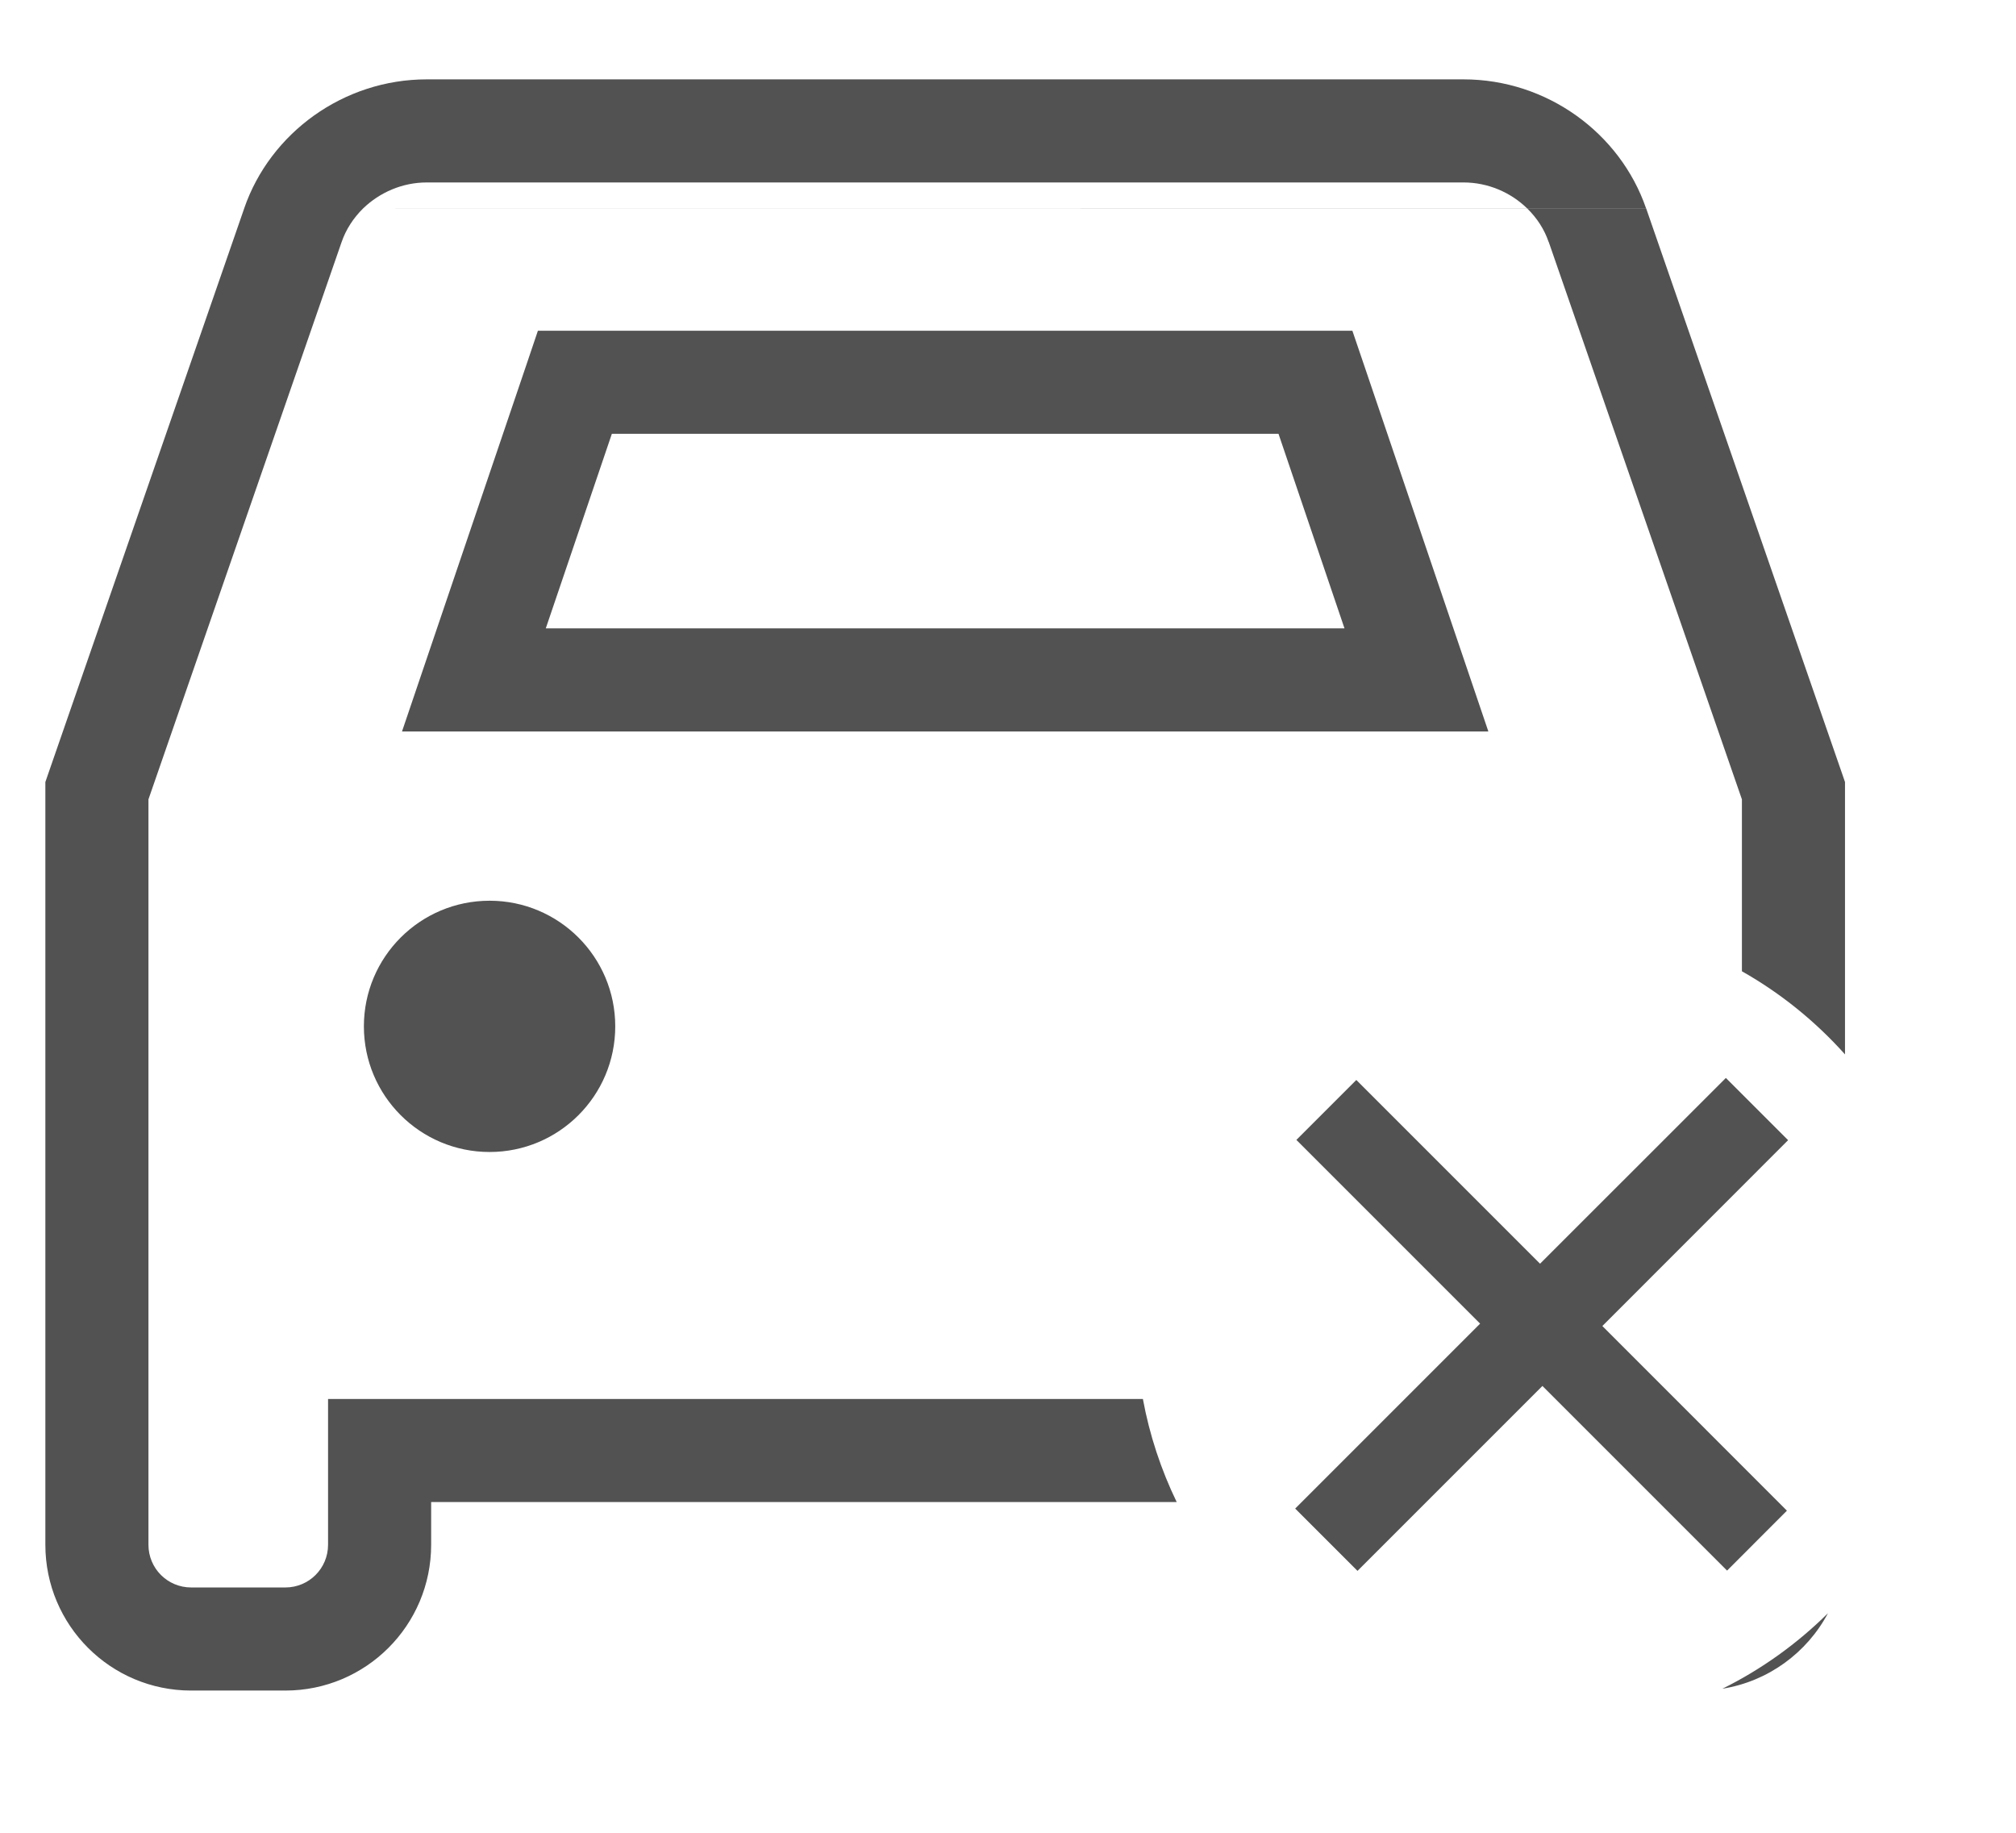
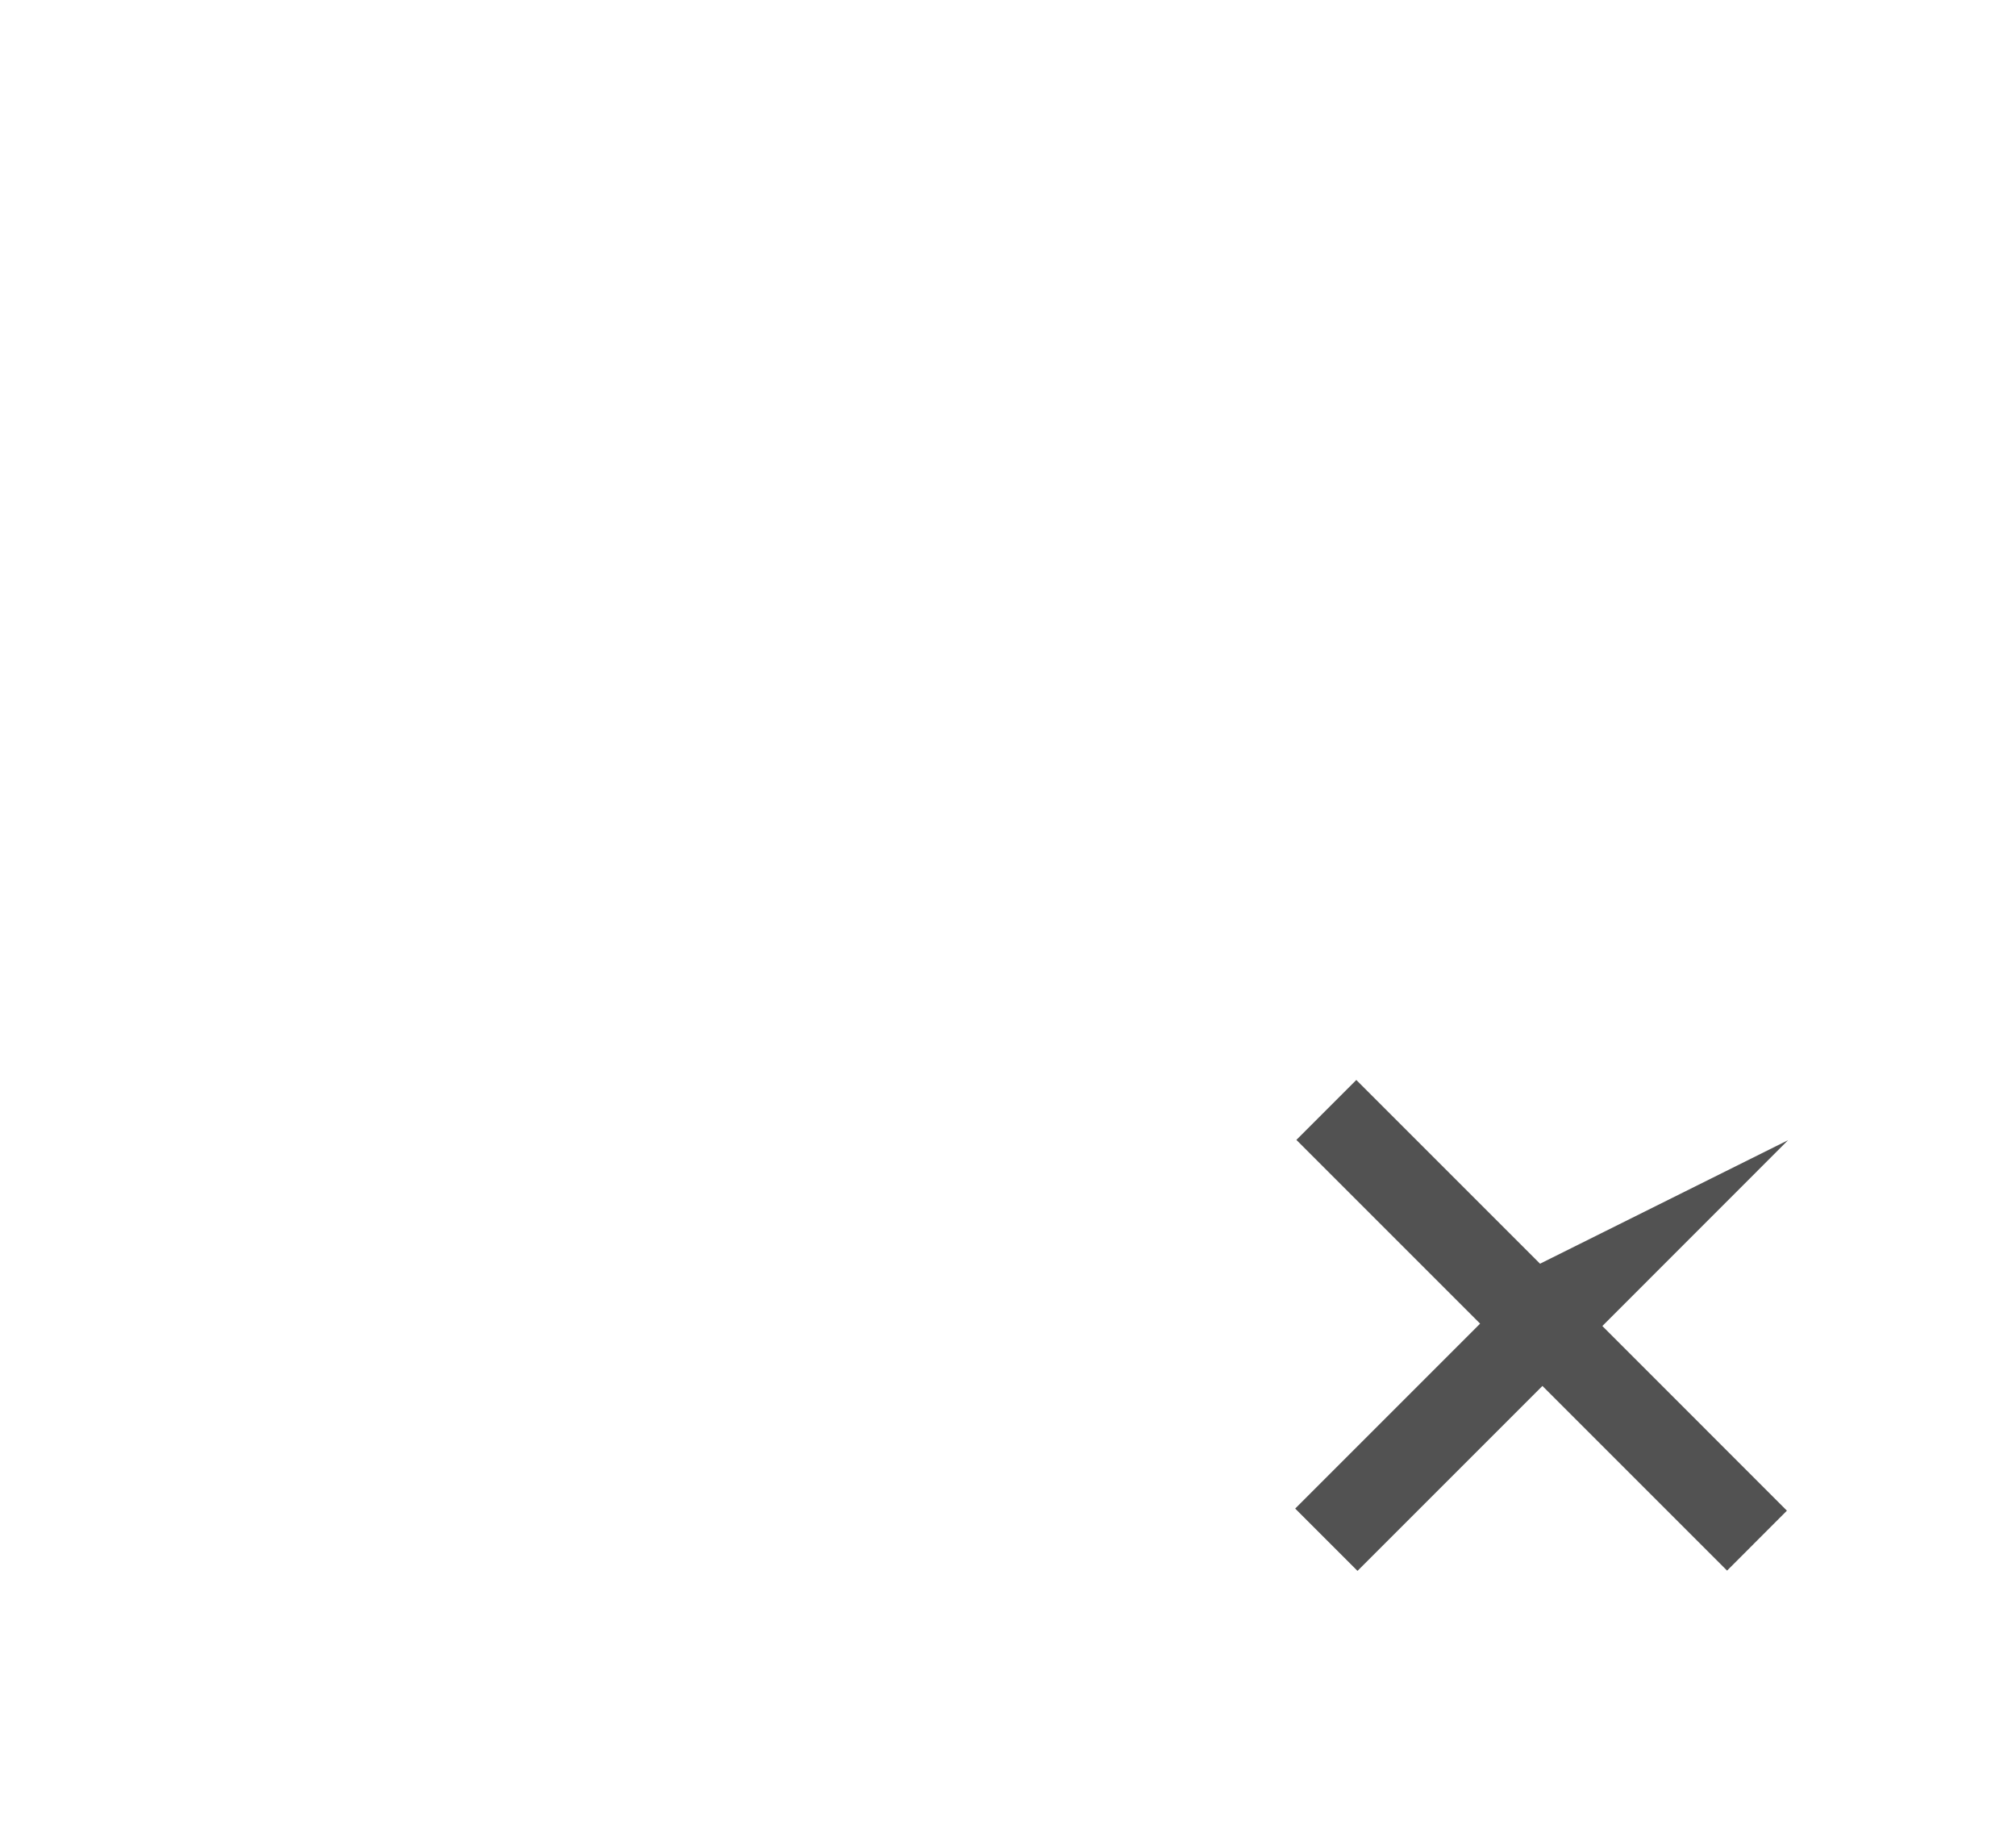
<svg xmlns="http://www.w3.org/2000/svg" width="22" height="20" viewBox="0 0 22 20" fill="none">
-   <path d="M5.343 12.571C6.1 12.571 6.714 11.957 6.714 11.2C6.714 10.443 6.1 9.829 5.343 9.829C4.585 9.829 3.971 10.443 3.971 11.2C3.971 11.957 4.585 12.571 5.343 12.571Z" fill="#525252" />
-   <path fill-rule="evenodd" clip-rule="evenodd" d="M3.964 2.273C4.143 2.101 4.389 1.991 4.657 1.991H15.971C16.239 1.991 16.486 2.1 16.664 2.273L3.964 2.273ZM3.964 2.273C3.964 2.273 3.964 2.273 3.964 2.273L2.665 2.273C2.949 1.45 3.748 0.866 4.657 0.866H15.971C16.88 0.866 17.679 1.45 17.963 2.273L16.664 2.273C16.664 2.273 16.664 2.273 16.665 2.274L3.964 2.273ZM12.472 15.266H4.143H3.58V15.829V16.857C3.58 17.115 3.372 17.323 3.114 17.323H2.086C1.828 17.323 1.62 17.115 1.62 16.857V8.723L3.728 2.641L3.728 2.641C3.776 2.502 3.858 2.377 3.964 2.273L2.665 2.273L2.665 2.274L0.526 8.444L0.495 8.534V8.629V16.857C0.495 17.736 1.207 18.448 2.086 18.448H3.114C3.993 18.448 4.705 17.736 4.705 16.857V16.391H12.841C12.671 16.04 12.545 15.662 12.472 15.266ZM19.009 10.599V8.723L16.901 2.641L16.9 2.641C16.853 2.502 16.771 2.377 16.665 2.274L17.964 2.274L20.103 8.444L20.134 8.534V8.629V11.506C19.812 11.146 19.432 10.838 19.009 10.599ZM18.796 18.428C19.224 18.216 19.613 17.936 19.948 17.604C19.719 18.035 19.296 18.348 18.796 18.428ZM6.273 3.609H5.87L5.741 3.991L4.639 7.239L4.387 7.982H5.171H15.457H16.242L15.99 7.239L14.888 3.991L14.758 3.609H14.355H6.273ZM5.956 6.857L6.677 4.734H13.952L14.672 6.857H5.956Z" fill="#525252" />
-   <path d="M17.486 14.47L19.5 16.485L18.847 17.139L16.832 15.124L14.814 17.142L14.134 16.462L16.152 14.444L14.147 12.439L14.801 11.785L16.806 13.79L18.834 11.763L19.513 12.442L17.486 14.47Z" fill="#525252" />
+   <path d="M17.486 14.47L19.5 16.485L18.847 17.139L16.832 15.124L14.814 17.142L14.134 16.462L16.152 14.444L14.147 12.439L14.801 11.785L16.806 13.79L19.513 12.442L17.486 14.47Z" fill="#525252" />
</svg>